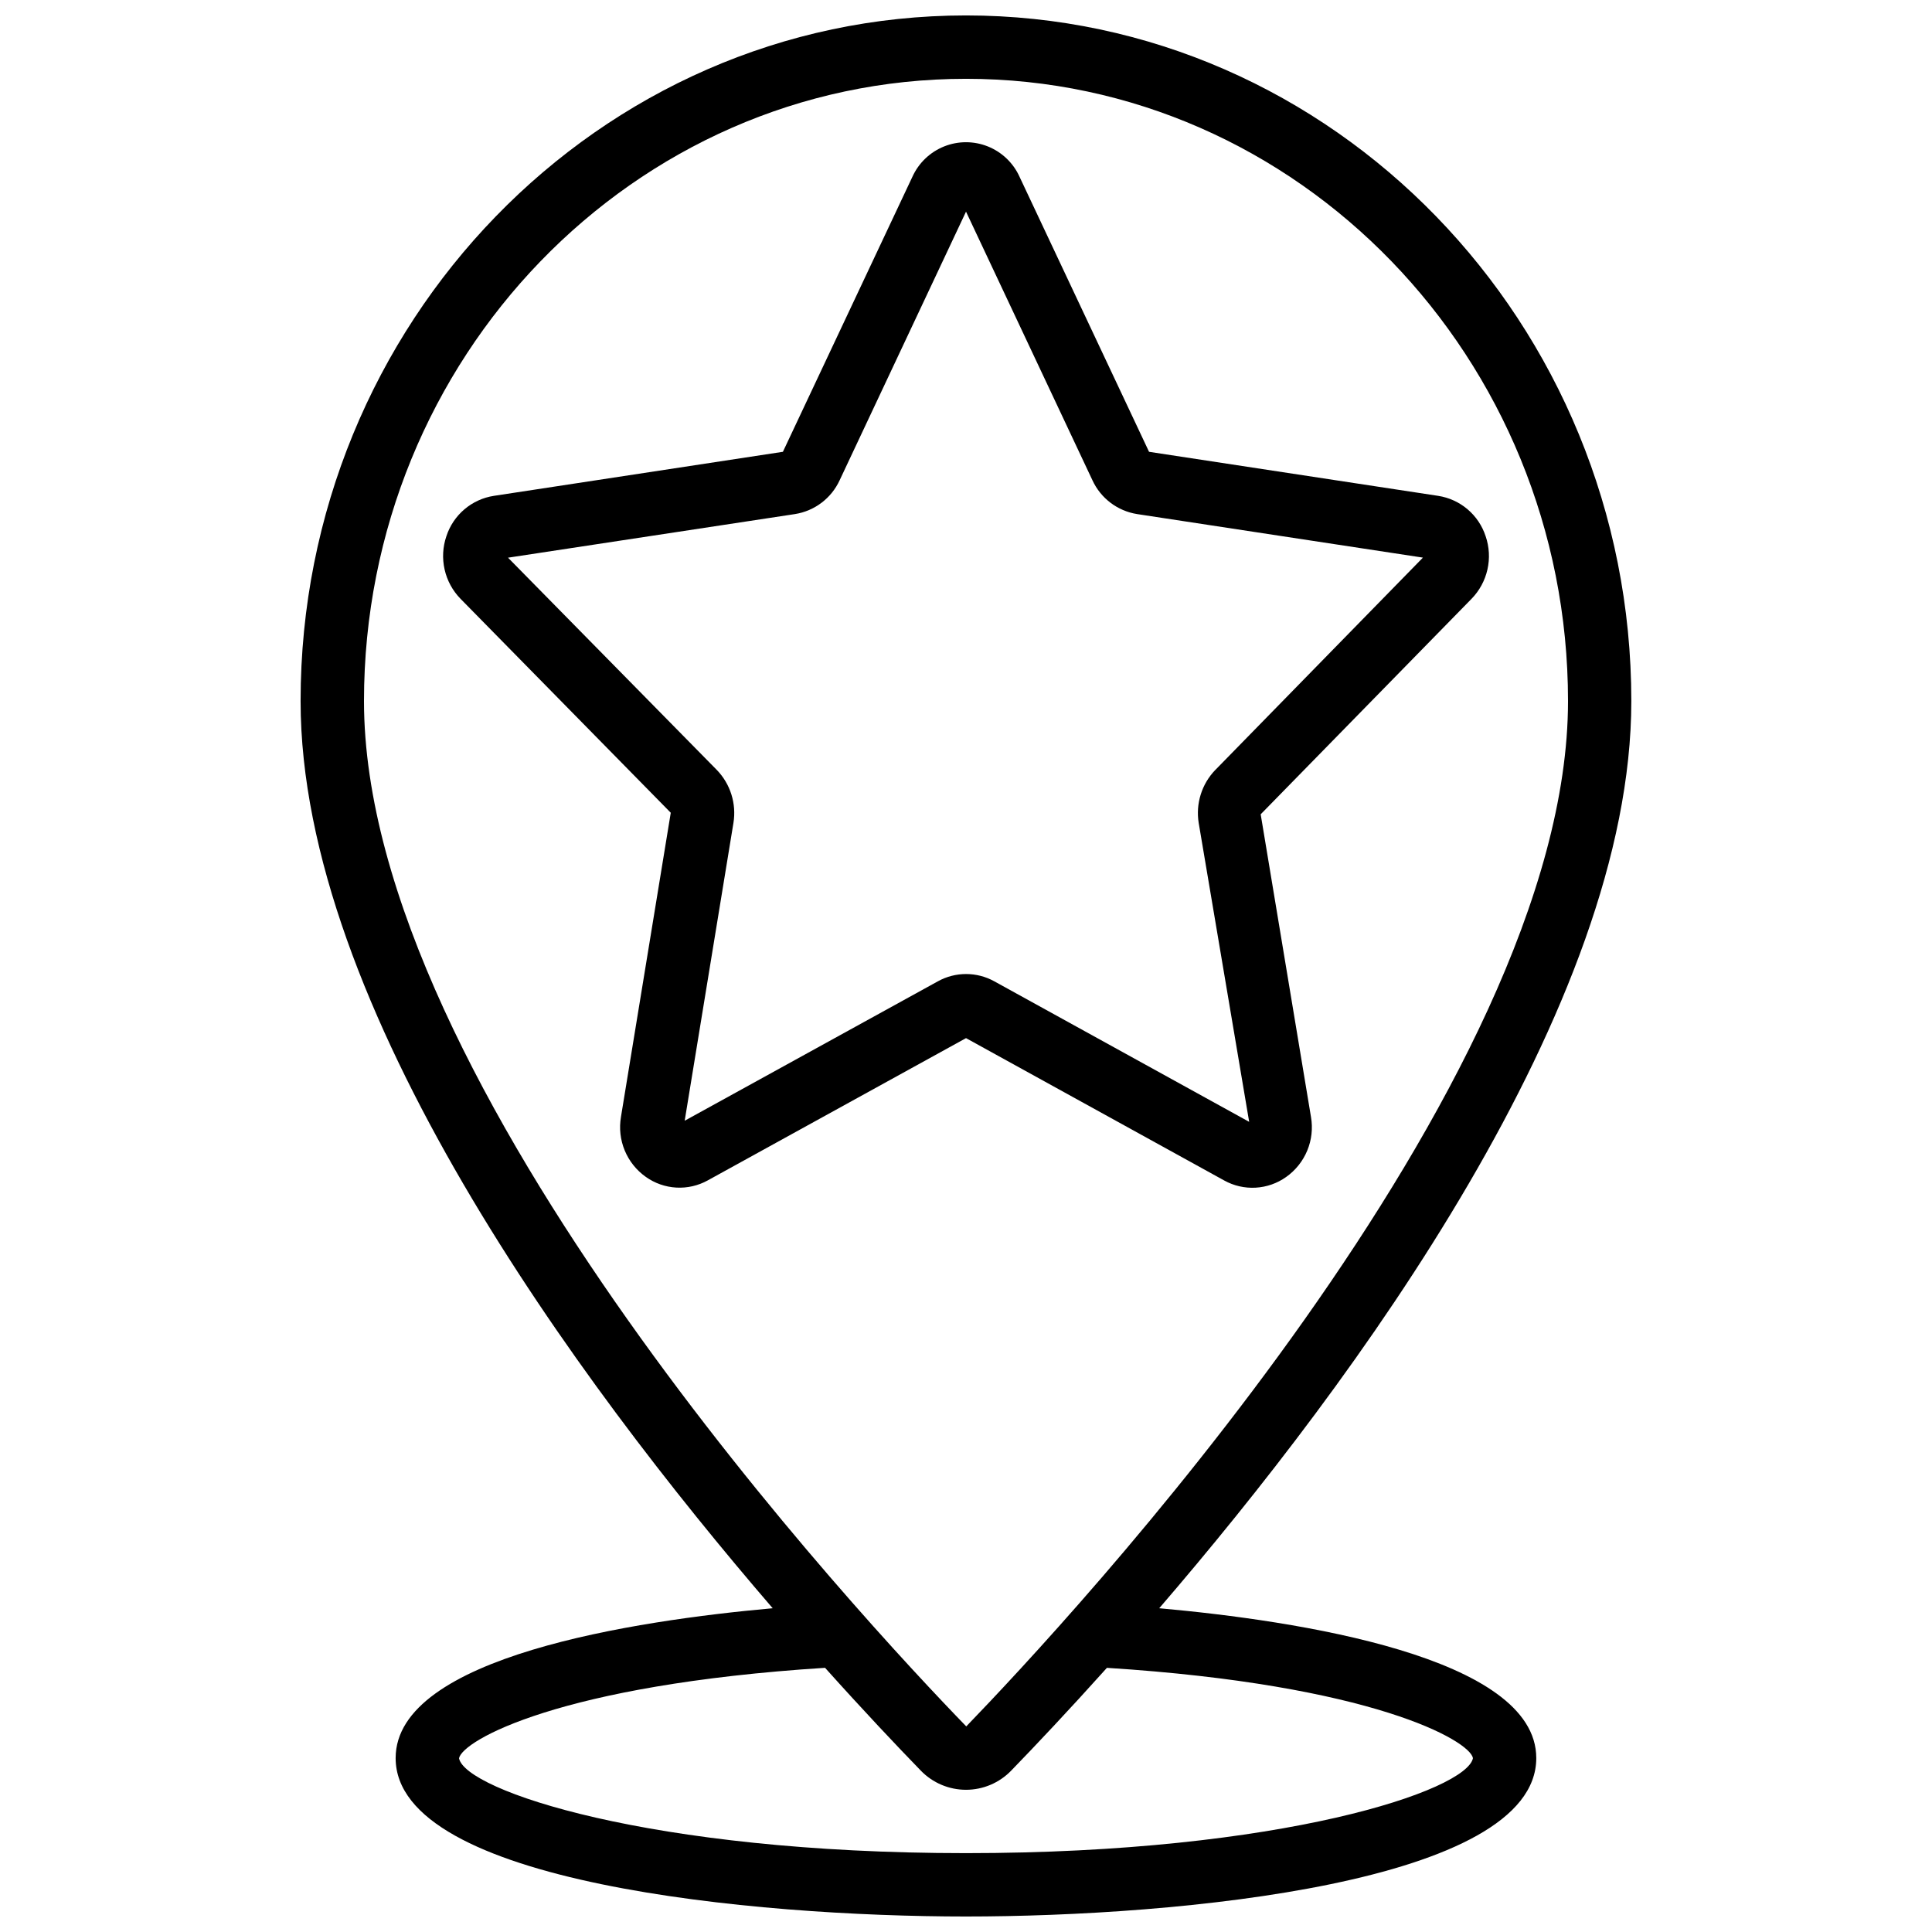
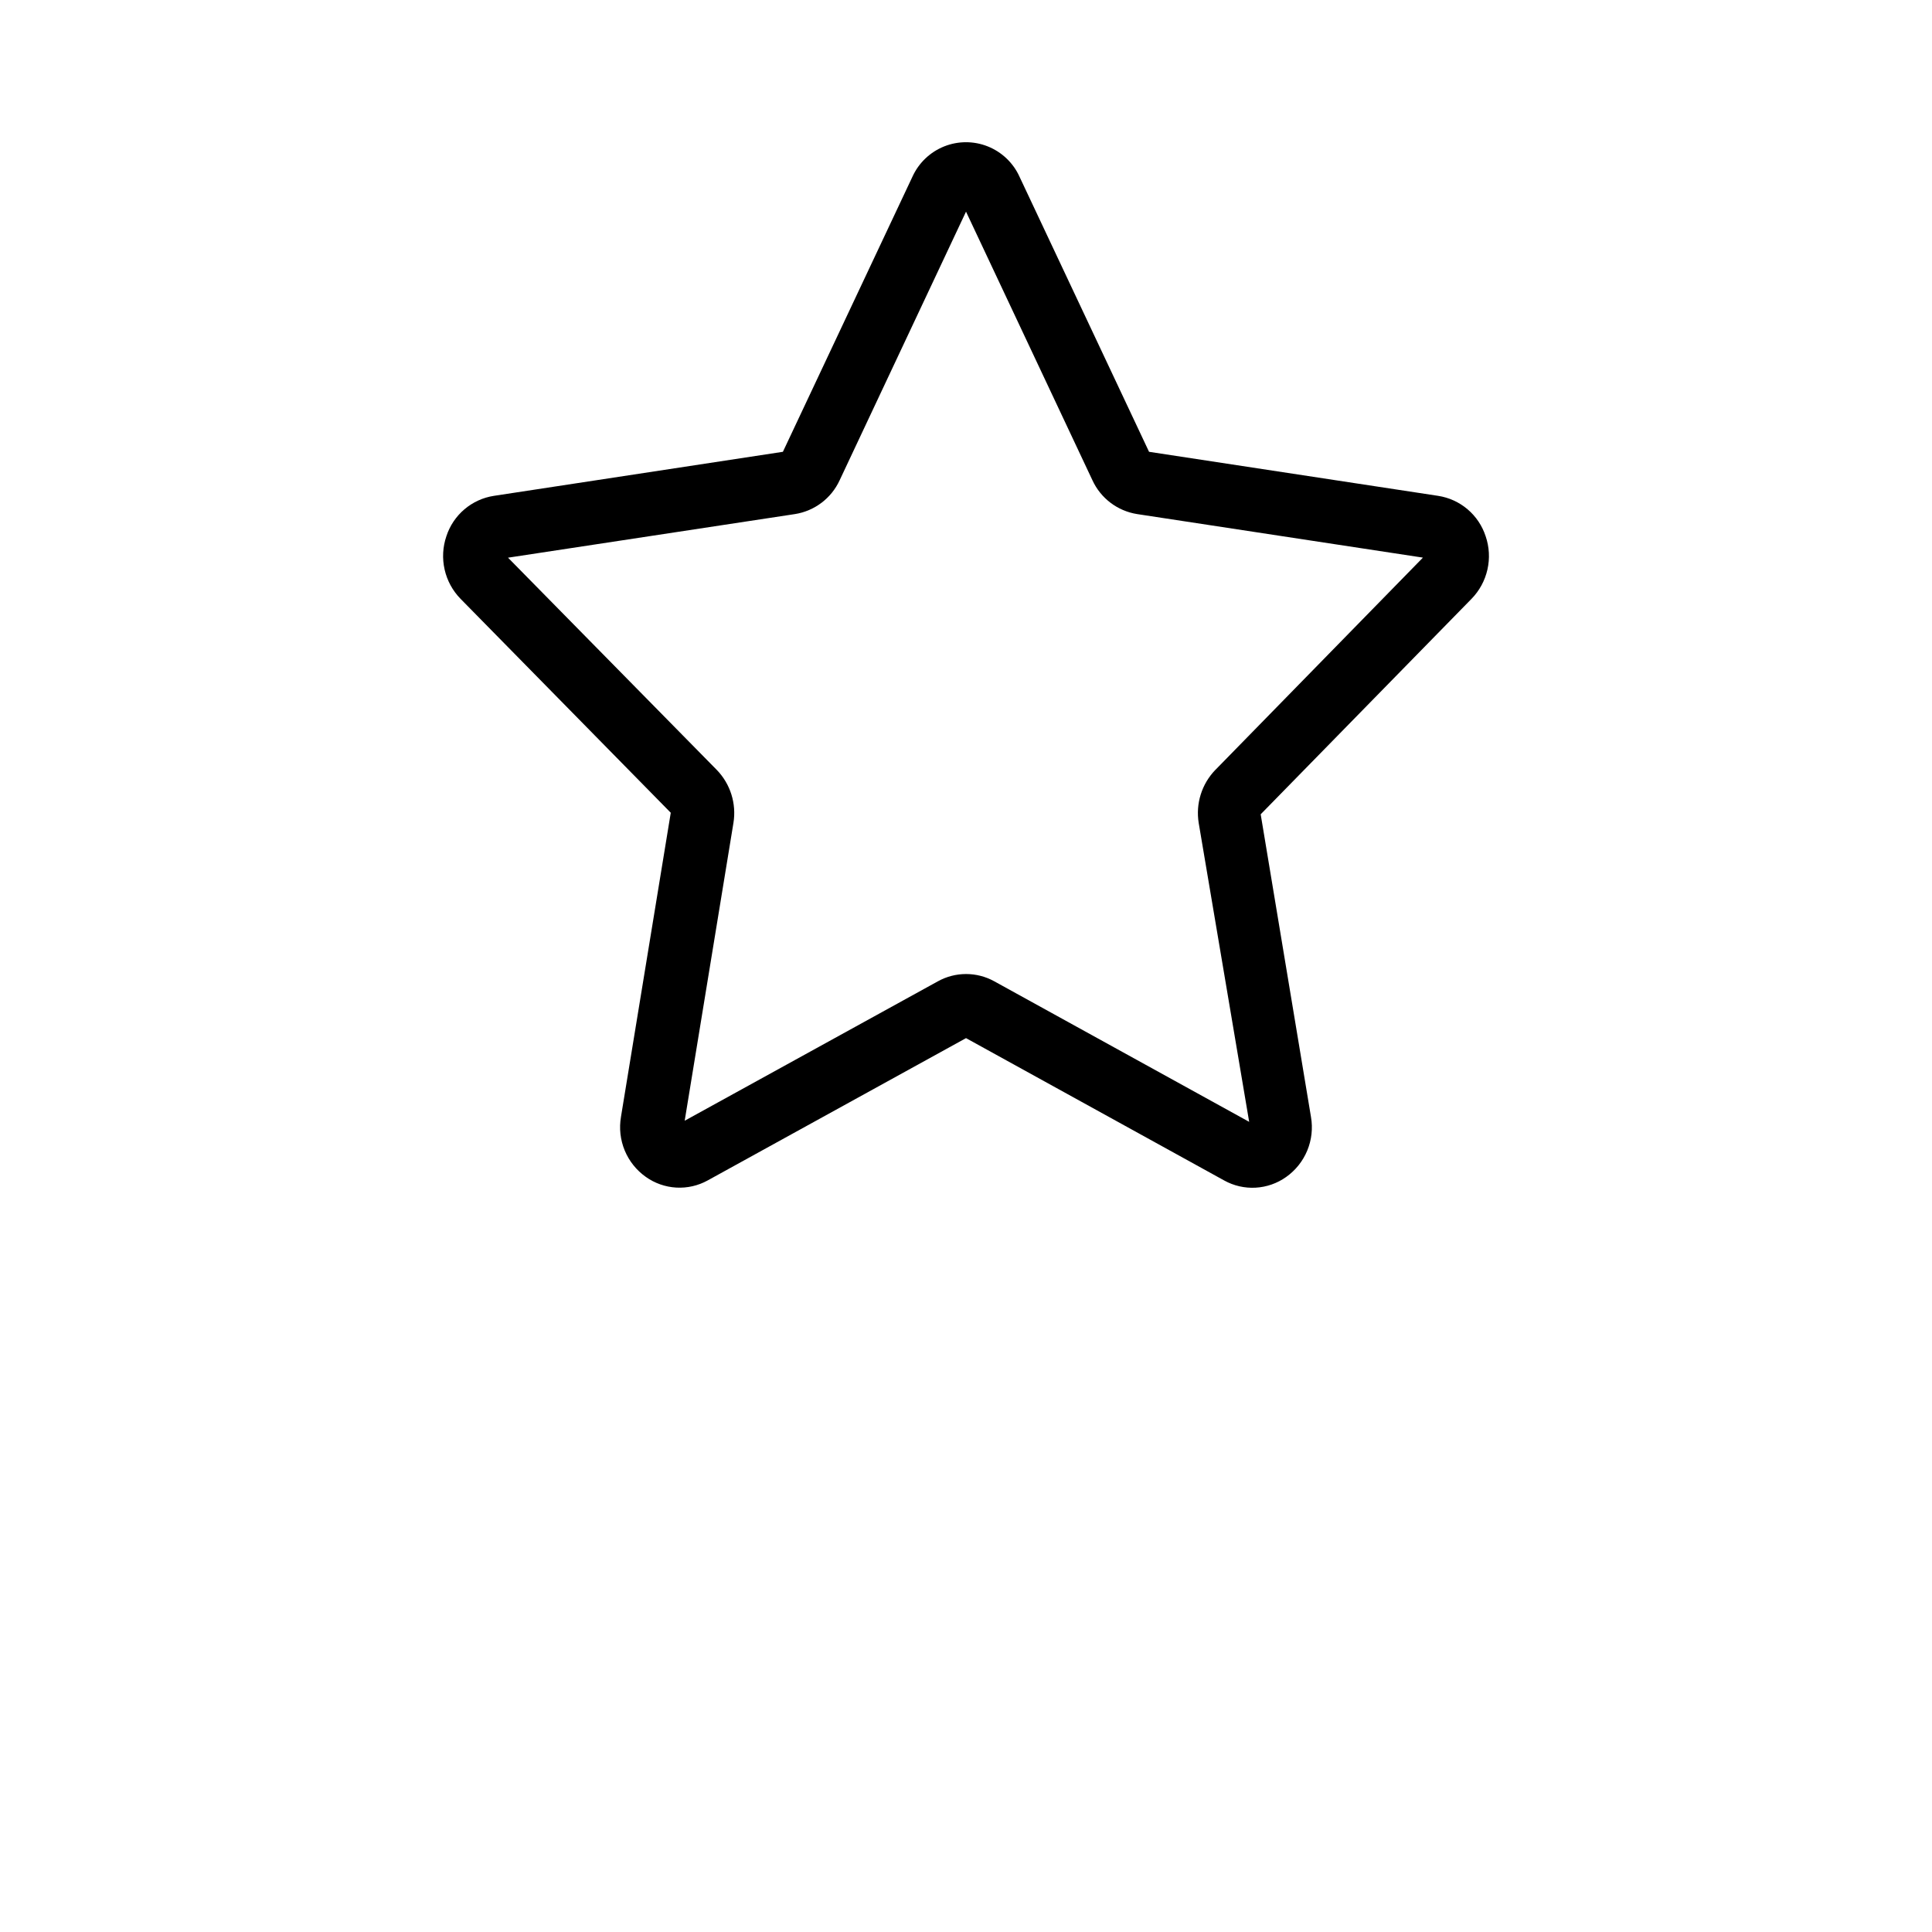
<svg xmlns="http://www.w3.org/2000/svg" width="800px" height="800px" version="1.1" viewBox="144 144 512 512">
  <defs>
    <clipPath id="a">
-       <path d="m223 148.09h354v503.81h-354z" />
-     </clipPath>
+       </clipPath>
  </defs>
  <path d="m537.71 286.11c-0.902-2.777-2.559-5.246-4.781-7.137-2.227-1.891-4.93-3.129-7.816-3.57l-76.605-11.672-34.344-72.934h0.004c-1.664-3.641-4.668-6.504-8.383-7.992-3.719-1.488-7.863-1.488-11.582 0-3.715 1.488-6.719 4.352-8.383 7.992l-34.344 72.934-76.586 11.672c-2.887 0.441-5.59 1.68-7.816 3.57-2.223 1.891-3.879 4.359-4.781 7.137-0.969 2.84-1.129 5.898-0.465 8.828 0.664 2.93 2.129 5.617 4.227 7.762l55.703 56.688-13.199 80.609h0.004c-0.516 3-0.172 6.086 0.996 8.902 1.168 2.812 3.106 5.238 5.594 6.992 2.367 1.688 5.168 2.668 8.07 2.832s5.793-0.496 8.336-1.906l68.445-37.703 68.426 37.727c2.543 1.41 5.434 2.07 8.336 1.906 2.902-0.164 5.699-1.145 8.07-2.828 2.488-1.758 4.426-4.184 5.594-6.996s1.512-5.898 0.996-8.898l-13.332-80.227 55.871-57.098c2.098-2.148 3.559-4.836 4.219-7.766 0.664-2.93 0.5-5.984-0.473-8.824zm-71.648 61.945-0.004-0.004c-3.594 3.727-5.219 8.93-4.391 14.039l13.375 79.207-67.543-37.238c-4.652-2.574-10.301-2.574-14.953 0l-67.098 36.945 12.922-78.93c0.828-5.106-0.805-10.305-4.402-14.023l-55.336-56.258 76.027-11.555c5.191-0.816 9.633-4.168 11.84-8.934l33.504-71.215 33.512 71.207c2.203 4.766 6.641 8.121 11.828 8.941l75.746 11.539z" />
  <g clip-path="url(#a)">
    <path d="m400 148.09c-97.227 0-176.34 81.516-176.34 181.71 0 80.82 73.262 180.2 125.11 240.4-36.418 3.266-99.922 12.84-99.922 39.707 0 33.141 95 41.984 151.14 41.984 56.141 0 151.14-8.844 151.14-41.984 0-26.871-63.504-36.441-99.922-39.707 51.848-60.215 125.11-159.58 125.11-240.4 0-100.2-79.105-181.71-176.33-181.71zm134.35 461.82c-1.578 8.523-50.422 25.191-134.35 25.191s-132.77-16.668-134.35-25.141c0.898-4.711 26.695-19.496 97-23.973 10.184 11.359 18.984 20.664 25.367 27.238h-0.004c3.141 3.25 7.469 5.086 11.988 5.086 4.519 0 8.844-1.836 11.984-5.086 6.375-6.574 15.172-15.879 25.359-27.23 70.305 4.469 96.102 19.246 97 23.914zm-134.28-8.395c-26.652-27.457-159.61-169.62-159.61-271.71 0-90.938 71.566-164.92 159.54-164.92 87.973 0 159.54 73.984 159.54 164.92 0 102.1-132.96 244.26-159.47 271.71z" />
  </g>
</svg>